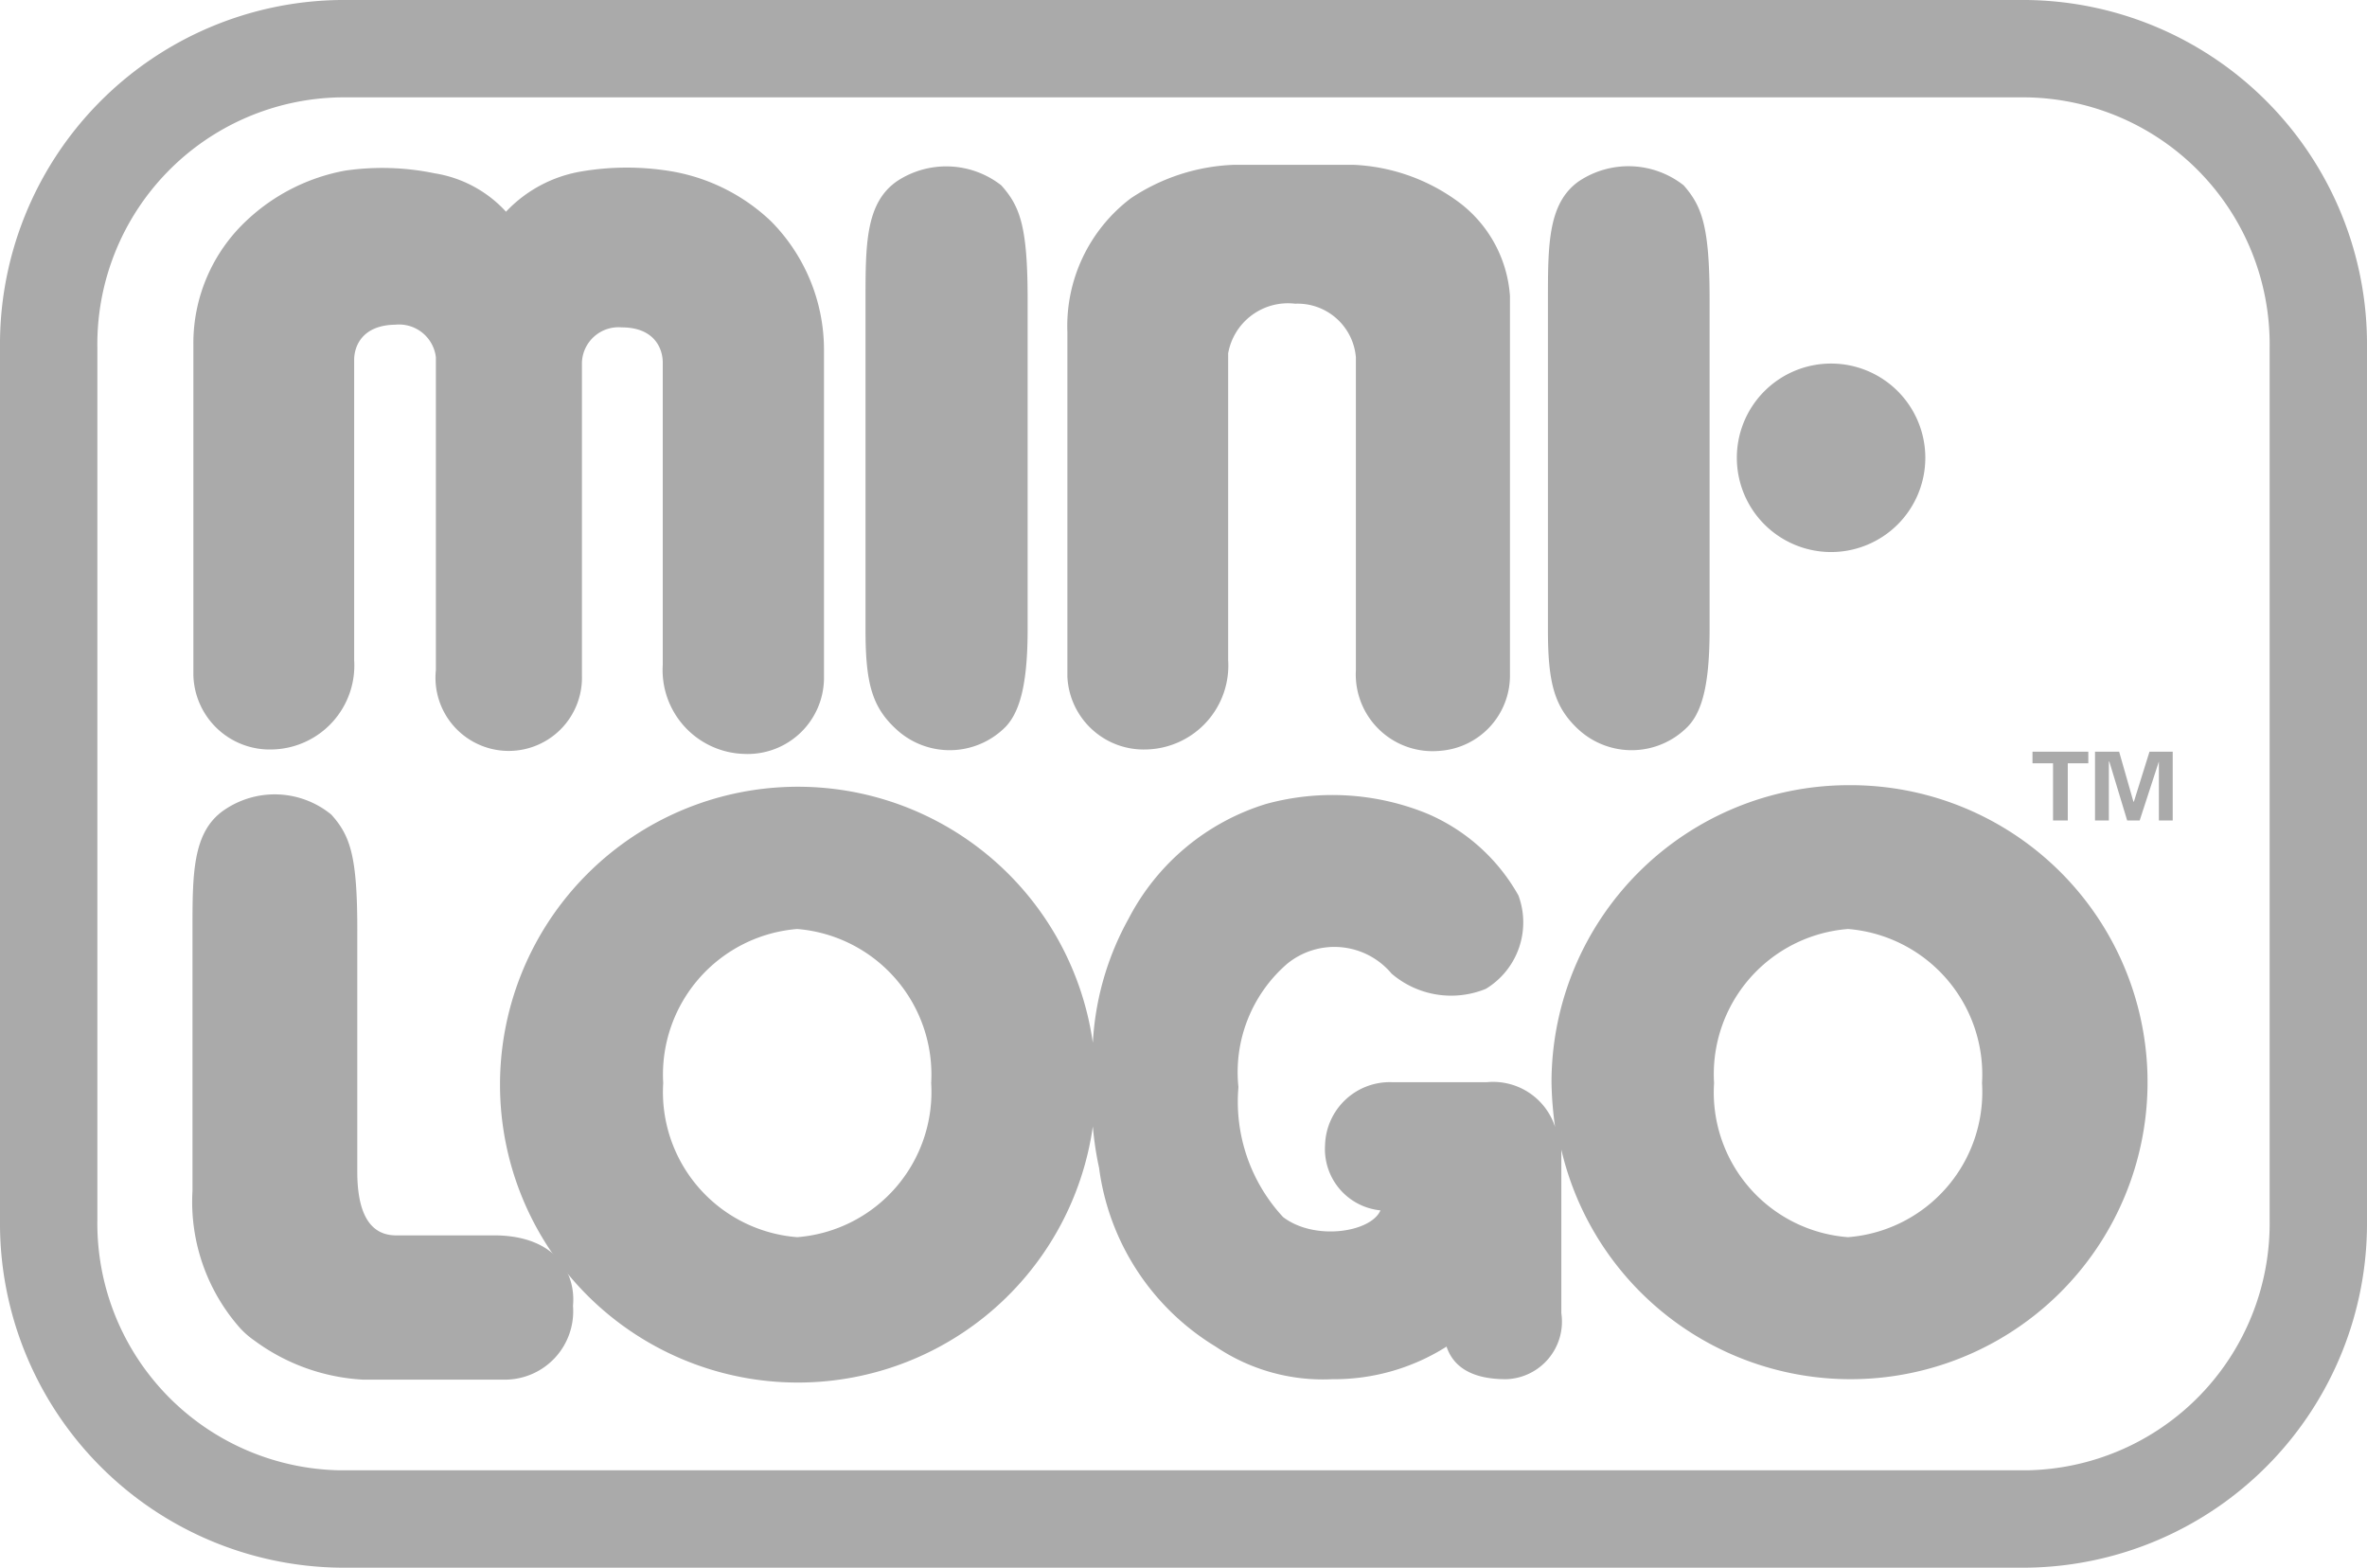
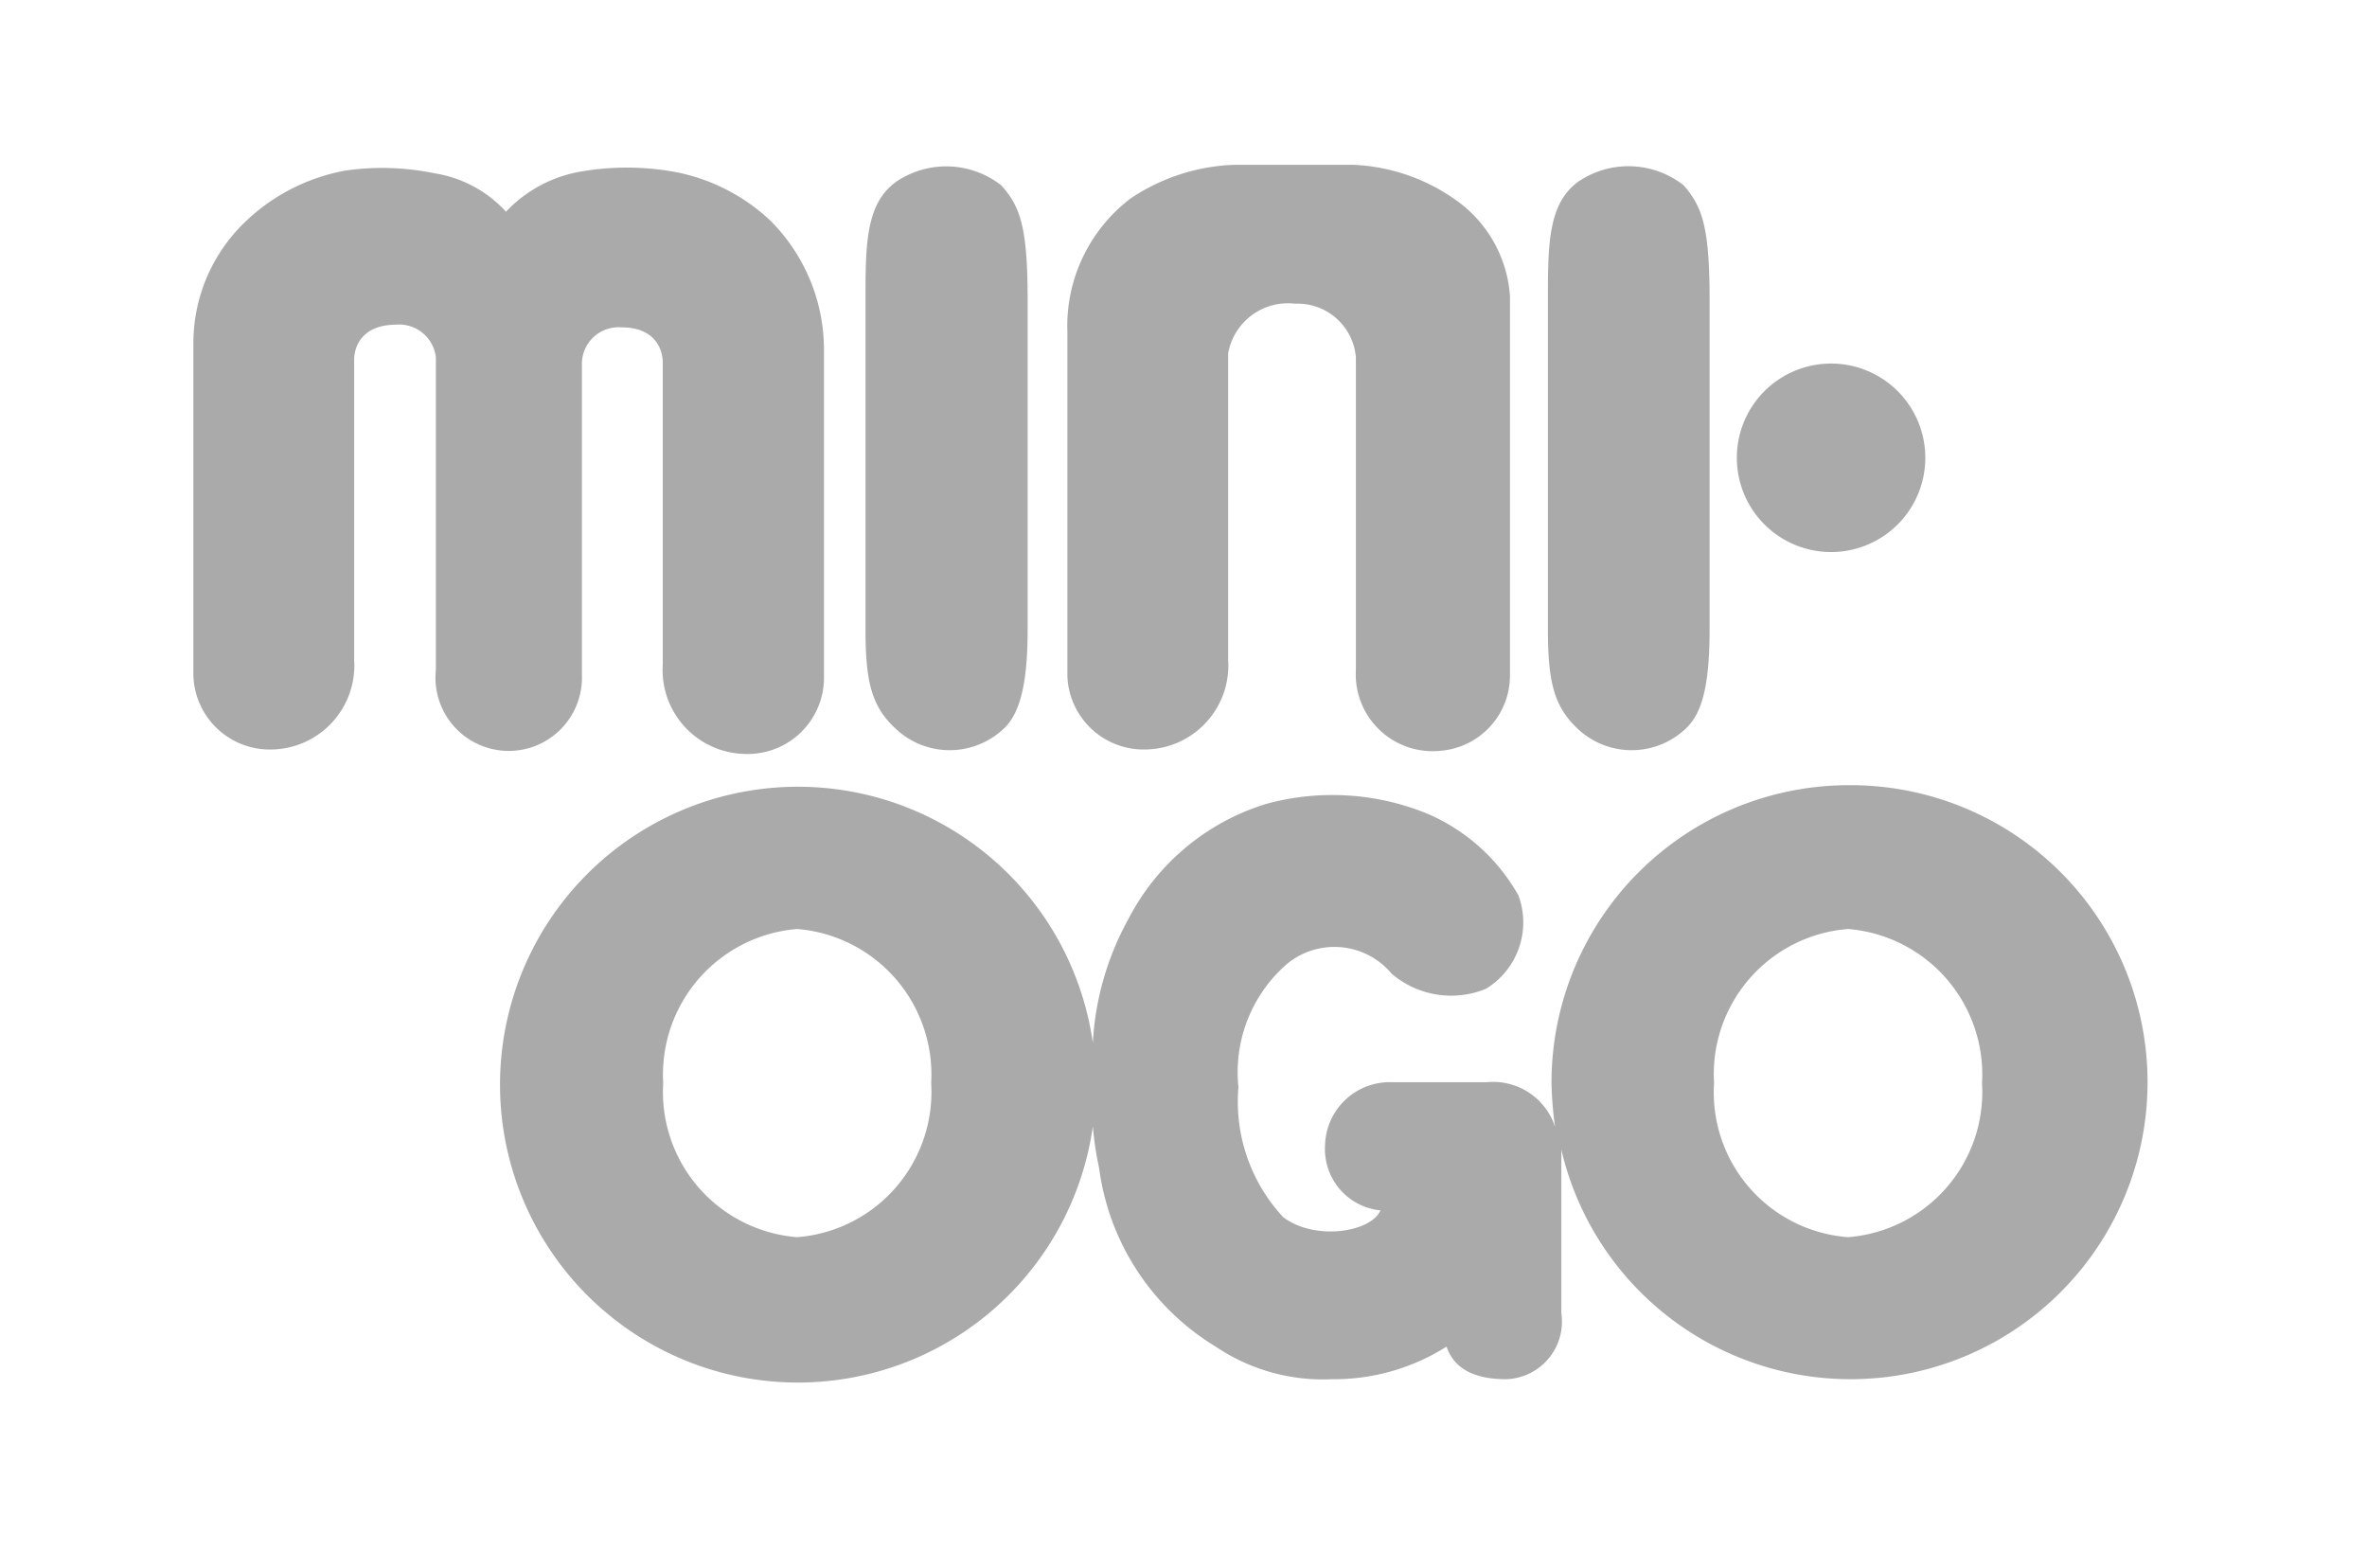
<svg xmlns="http://www.w3.org/2000/svg" viewBox="0 0 53 35.1">
  <g fill="#aaa">
    <path d="M25.68 16.78a1.88 1.88 0 0 0 1.82-2V7.91A1.36 1.36 0 0 1 29 6.8 1.31 1.31 0 0 1 30.36 8v7a1.72 1.72 0 0 0 1.89 1.81 1.69 1.69 0 0 0 1.56-1.69V6.63a2.87 2.87 0 0 0-1.21-2.15 4.27 4.27 0 0 0-2.3-.79h-2.66a4.44 4.44 0 0 0-2.32.75 3.59 3.59 0 0 0-1.42 3v7.71a1.71 1.71 0 0 0 1.78 1.63zm-19.57 0a1.88 1.88 0 0 0 1.82-2V8.06c0-.32.19-.78.92-.79a.83.83 0 0 1 .91.73v7a1.64 1.64 0 1 0 3.27.12v-7a.82.82 0 0 1 .89-.79c.73 0 .92.47.92.79v6.76a1.88 1.88 0 0 0 1.82 2 1.71 1.71 0 0 0 1.79-1.67V7.82a4.09 4.09 0 0 0-1.19-2.87 4.28 4.28 0 0 0-2.2-1.11 6.05 6.05 0 0 0-2.05 0 3 3 0 0 0-1.68.9 2.75 2.75 0 0 0-1.6-.86 5.78 5.78 0 0 0-2-.06 4.36 4.36 0 0 0-2.2 1.11 3.76 3.76 0 0 0-1.2 2.79v7.39a1.71 1.71 0 0 0 1.78 1.67zm16.41-.51c.33-.35.49-1 .49-2.18V6.71c0-1.64-.17-2.09-.59-2.56a2 2 0 0 0-2.34-.09c-.7.49-.7 1.42-.7 2.66v7.39c0 1.19.15 1.72.68 2.21a1.76 1.76 0 0 0 2.46-.05zm15.27 0c.34-.35.49-1 .49-2.18V6.71c0-1.64-.17-2.09-.58-2.56a2 2 0 0 0-2.35-.09c-.69.49-.69 1.42-.69 2.66v7.39c0 1.19.15 1.72.67 2.21a1.76 1.76 0 0 0 2.46-.05zM41 12.36a2.11 2.11 0 1 0-2.11-2.11A2.11 2.11 0 0 0 41 12.36zm.4 5.22a6.66 6.66 0 0 0-6.66 6.65 7.93 7.93 0 0 0 .08 1 1.46 1.46 0 0 0-1.53-1h-2.12a1.45 1.45 0 0 0-1.5 1.4 1.38 1.38 0 0 0 1.24 1.47c-.21.49-1.47.69-2.18.15a3.8 3.8 0 0 1-1-2.91 3.21 3.21 0 0 1 1.09-2.76 1.67 1.67 0 0 1 2.34.22 2.05 2.05 0 0 0 2.11.34 1.74 1.74 0 0 0 .73-2.09 4.25 4.25 0 0 0-2.06-1.84 5.62 5.62 0 0 0-3.59-.21 5.18 5.18 0 0 0-3.08 2.57 6.43 6.43 0 0 0-.8 2.78 6.67 6.67 0 1 0 0 1.87 7.19 7.19 0 0 0 .14.93 5.52 5.52 0 0 0 2.61 4 4.29 4.29 0 0 0 2.61.73 4.7 4.7 0 0 0 2.56-.73c.15.45.56.73 1.33.73a1.29 1.29 0 0 0 1.24-1.48v-3.66a6.65 6.65 0 1 0 6.48-8.16zM17.85 27.7a3.26 3.26 0 0 1-3-3.45 3.27 3.27 0 0 1 3-3.45 3.27 3.27 0 0 1 3 3.45 3.26 3.26 0 0 1-3 3.45zm23.53 0a3.25 3.25 0 0 1-3-3.45 3.26 3.26 0 0 1 3-3.45 3.27 3.27 0 0 1 3 3.45 3.26 3.26 0 0 1-3 3.45z" />
-     <path d="M11.11 27.66H8.87c-.68 0-.87-.66-.87-1.43V20.8c0-1.64-.16-2.09-.58-2.56A2 2 0 0 0 5 18.15c-.69.49-.69 1.42-.69 2.67v5.84a4.27 4.27 0 0 0 1 3 1.87 1.87 0 0 0 .38.35 4.5 4.5 0 0 0 2.44.88h3.19a1.53 1.53 0 0 0 1.51-1.65c.07-.75-.4-1.56-1.72-1.58zm34.86-9.29h.33v-1.28h.46v-.26h-1.25v.26h.46zm1.81-.42h-.01l-.32-1.12h-.54v1.54h.31v-1.32h.01l.4 1.32h.28l.43-1.32v1.32h.31v-1.54h-.52z" />
-     <path d="M45.38 0H7.62A7.71 7.71 0 0 0 0 7.78v19.54a7.71 7.71 0 0 0 7.62 7.78h37.76A7.71 7.71 0 0 0 53 27.32V7.78A7.71 7.71 0 0 0 45.38 0zm5.44 27.32a5.53 5.53 0 0 1-5.44 5.6H7.62a5.53 5.53 0 0 1-5.44-5.6V7.78a5.53 5.53 0 0 1 5.44-5.6h37.76a5.53 5.53 0 0 1 5.44 5.6z" />
  </g>
</svg>